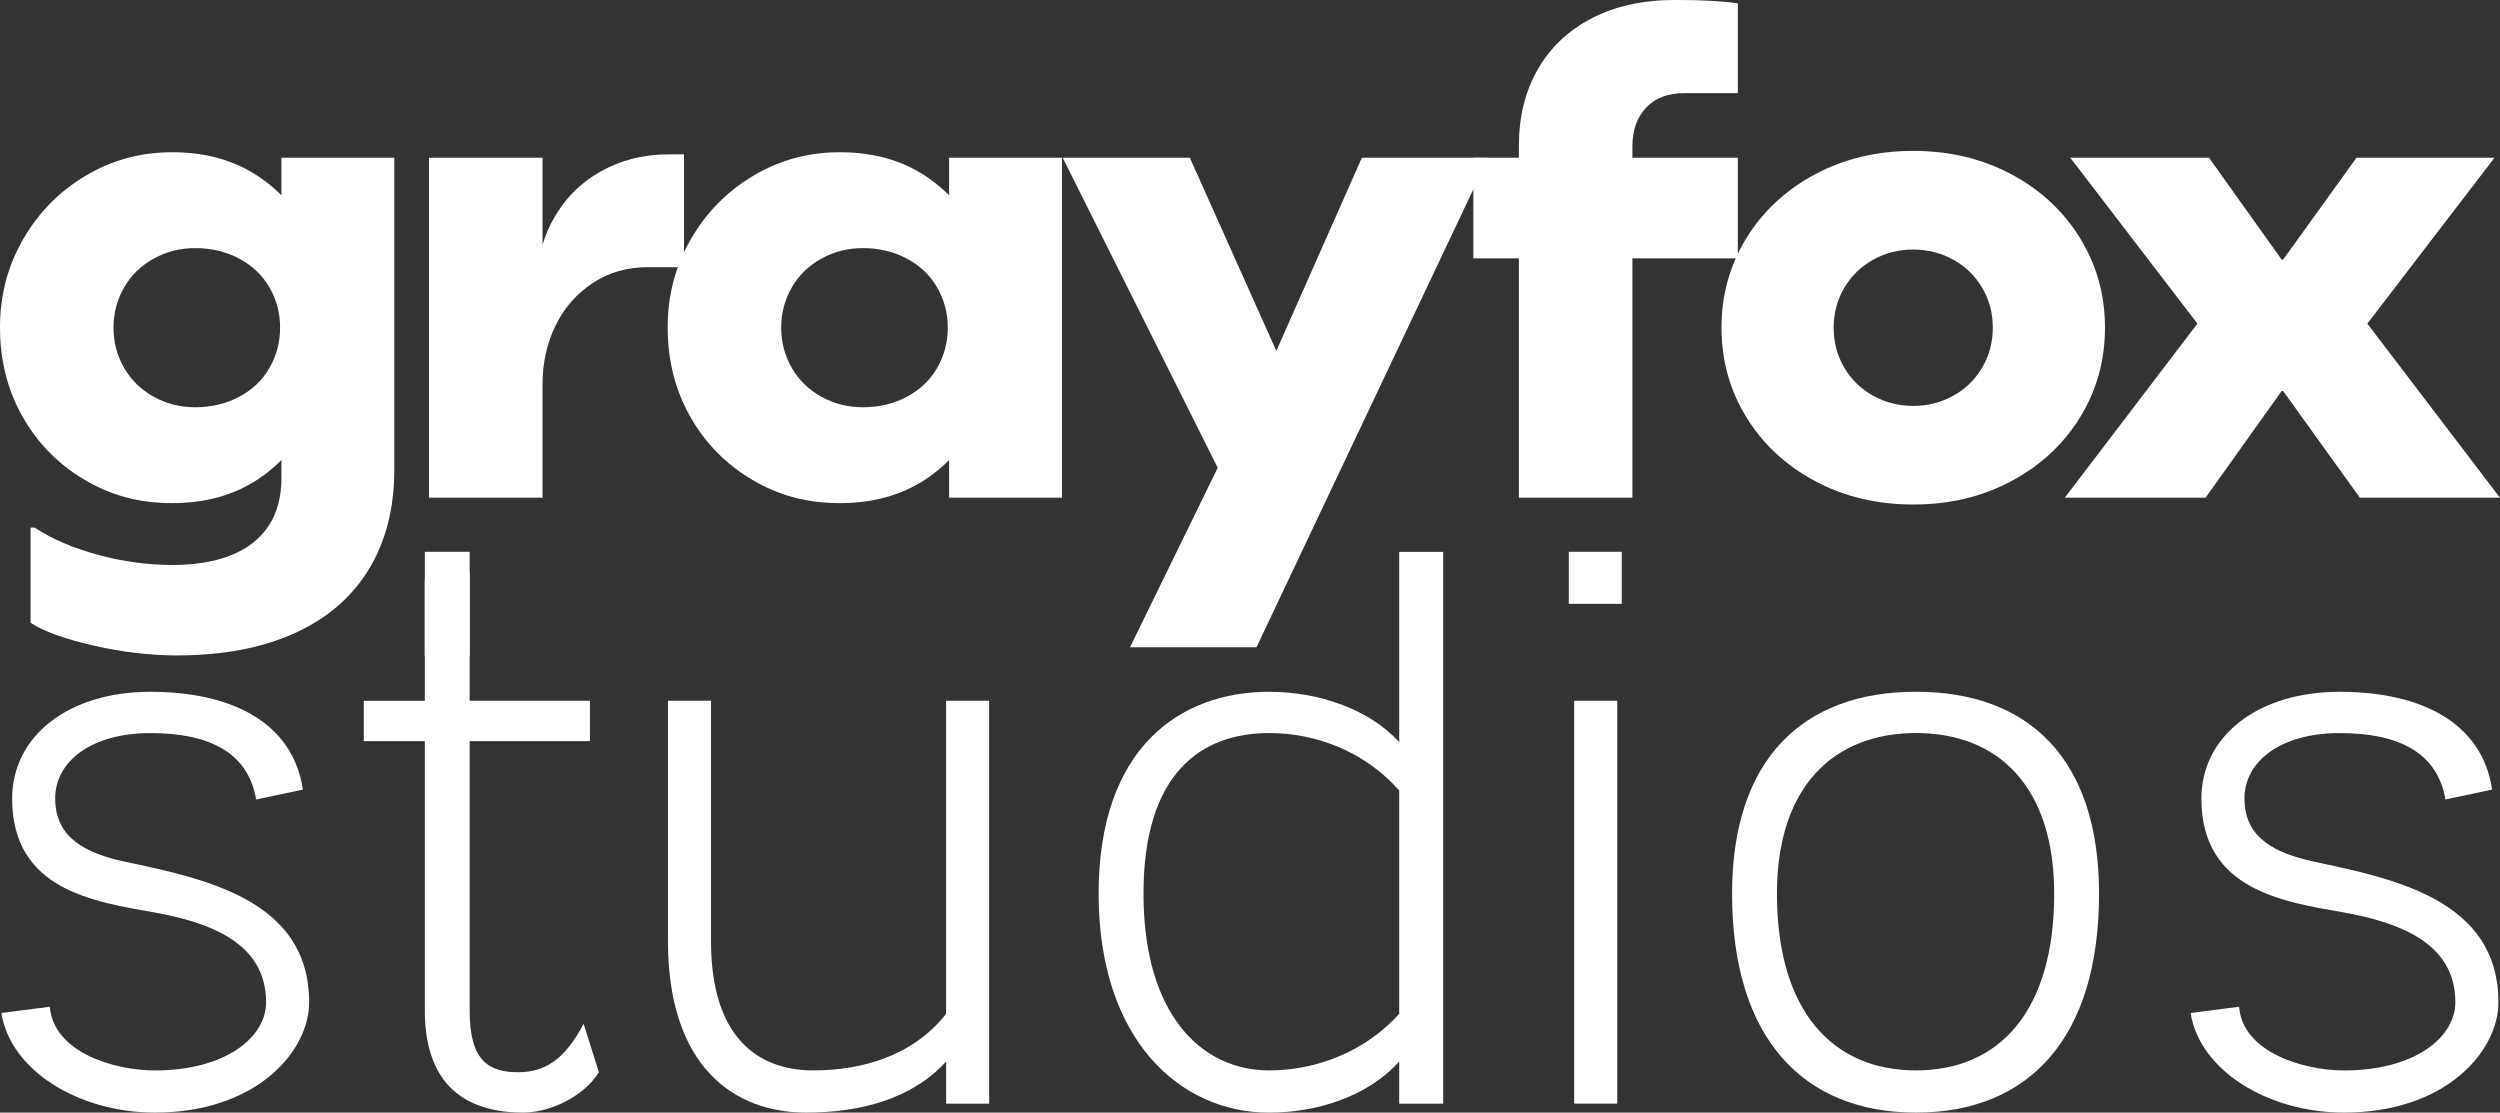
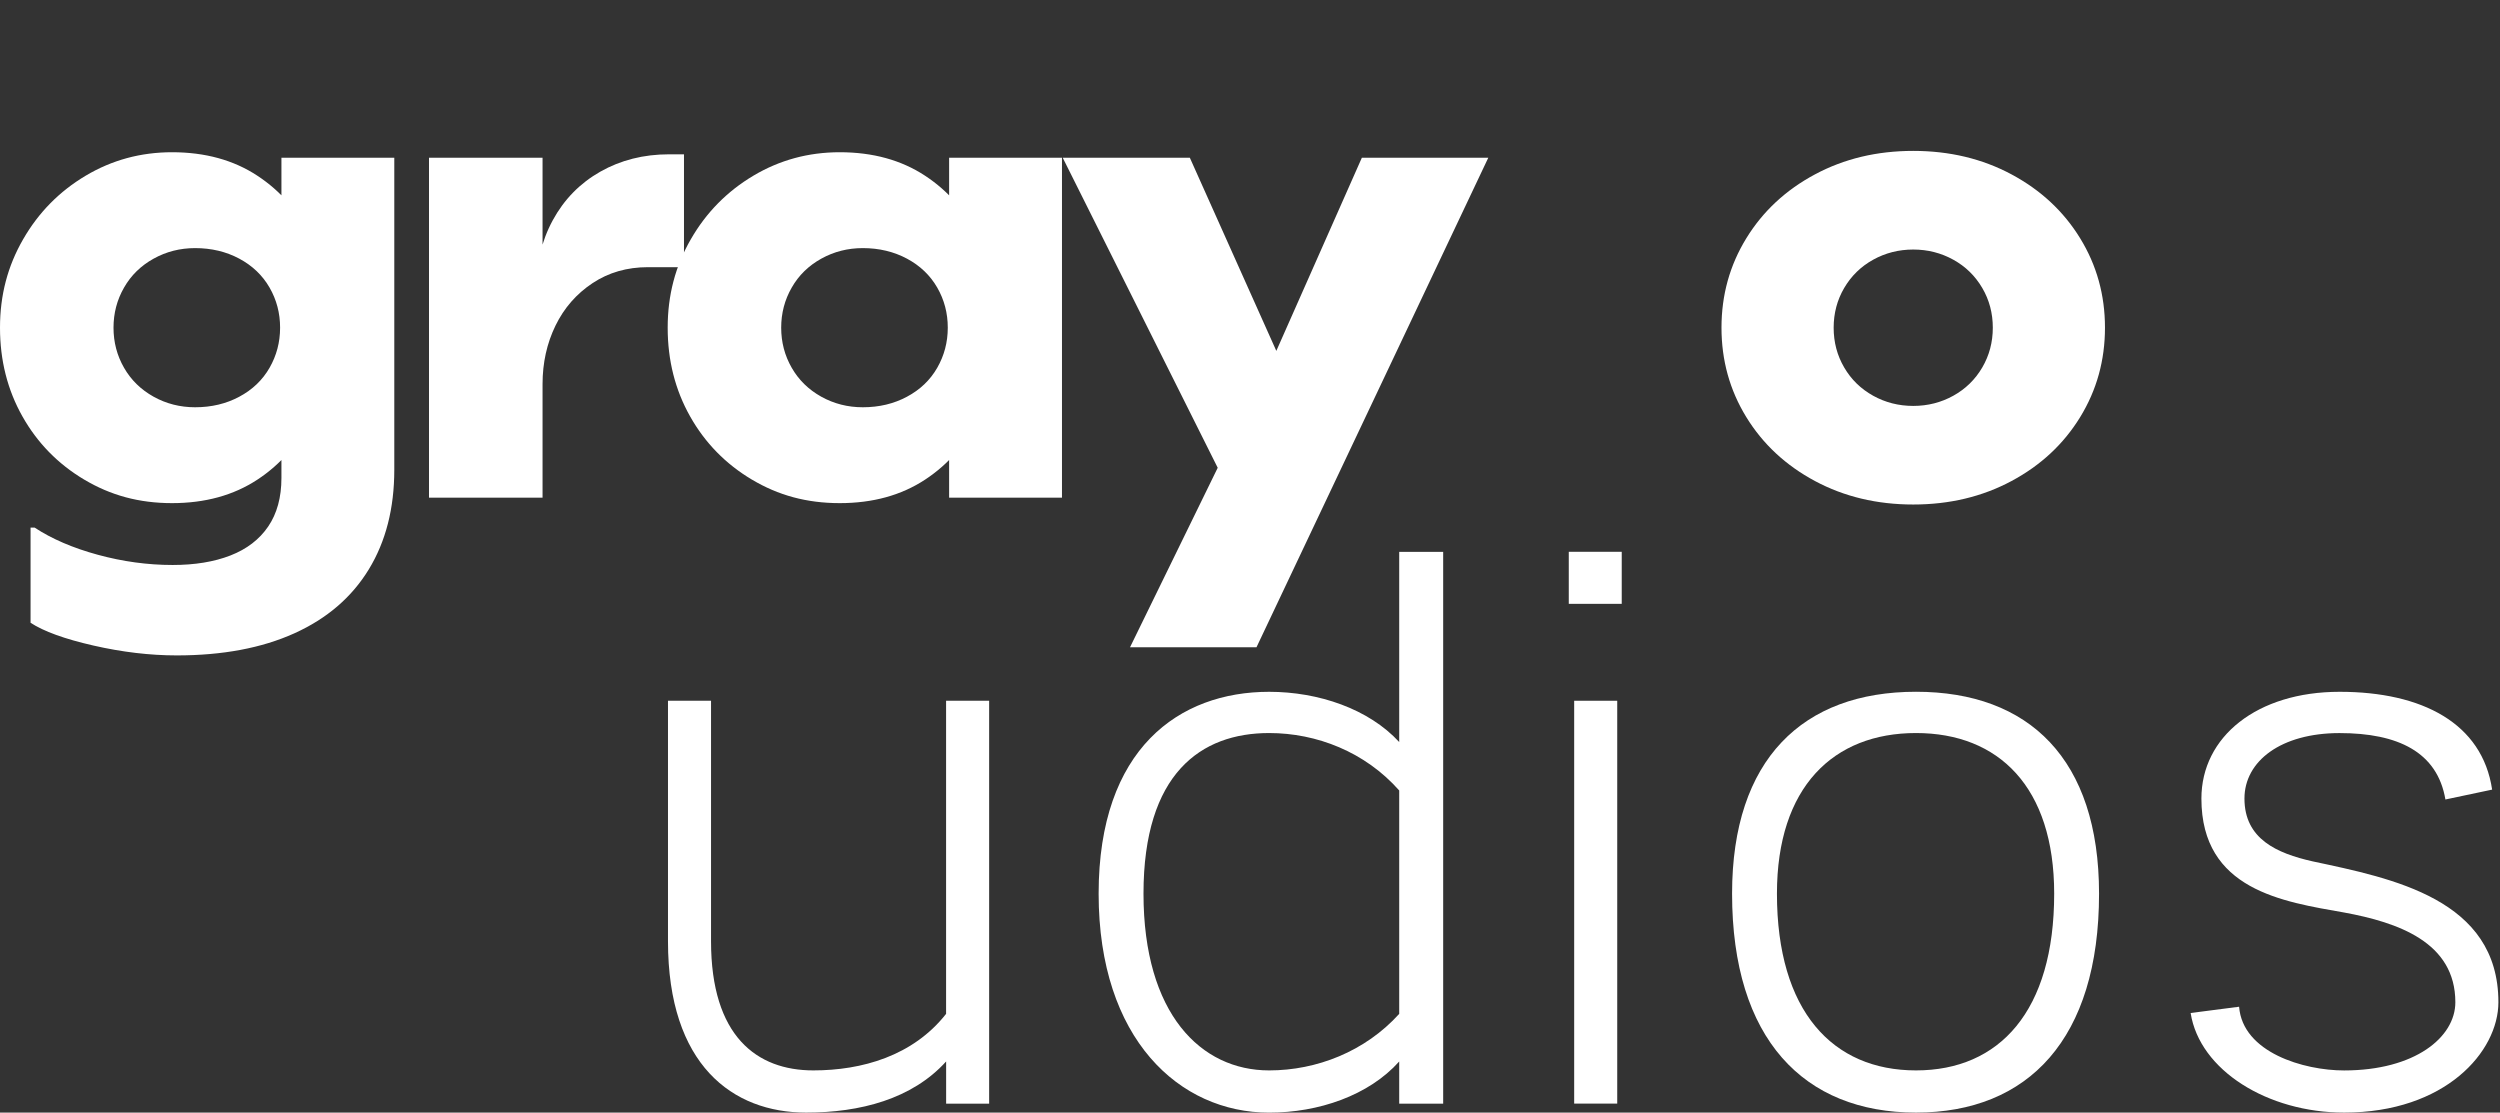
<svg xmlns="http://www.w3.org/2000/svg" id="Layer_2" data-name="Layer 2" viewBox="0 0 578.38 257.4">
  <rect x="0" y="0" width="578.38" height="257.4" fill="#333333" stroke="none" />
  <defs>
    <style>
      .cls-1 {
        fill: #fff;
        stroke-width: 0px;
      }
    </style>
  </defs>
  <g id="Layer_1-2" data-name="Layer 1">
    <g>
      <path class="cls-1" d="m19.5,110.97c-6.08-3.62-10.85-8.49-14.31-14.63-3.46-6.13-5.19-12.98-5.19-20.53s1.78-14.26,5.35-20.45c3.56-6.19,8.39-11.09,14.47-14.71,6.08-3.62,12.74-5.43,19.98-5.43,7.65,0,14.24,1.81,19.74,5.43,5.51,3.62,9.67,8.49,12.51,14.63,2.83,6.13,4.25,12.98,4.25,20.53s-1.42,14.39-4.25,20.53c-2.83,6.13-7,11.01-12.51,14.63s-12.09,5.43-19.74,5.43-14.21-1.81-20.29-5.43Zm2.12,38.38c-6.66-1.52-11.51-3.28-14.55-5.27v-22.02h.94c3.98,2.62,8.86,4.72,14.63,6.29,5.77,1.57,11.53,2.36,17.3,2.36,5.14,0,9.6-.73,13.37-2.2,3.78-1.47,6.69-3.7,8.73-6.69s3.07-6.74,3.07-11.25V36.49h26.11v72.2c0,8.91-1.97,16.6-5.9,23.04s-9.67,11.38-17.22,14.79c-7.55,3.41-16.62,5.11-27.21,5.11-6.19,0-12.61-.76-19.27-2.28Zm33.74-57.57c3.04-1.62,5.37-3.85,7-6.69,1.62-2.83,2.44-5.92,2.44-9.28s-.81-6.45-2.44-9.28c-1.63-2.83-3.96-5.06-7-6.69-3.04-1.62-6.45-2.44-10.22-2.44-3.46,0-6.66.81-9.6,2.44-2.94,1.63-5.22,3.85-6.84,6.69-1.63,2.83-2.44,5.93-2.44,9.28s.81,6.45,2.44,9.28c1.62,2.83,3.91,5.06,6.84,6.69,2.94,1.63,6.13,2.44,9.6,2.44,3.78,0,7.18-.81,10.22-2.44Z" />
      <path class="cls-1" d="m99.25,36.49h26.27v78.65h-26.27V36.49Zm24.7,52.38v-21.24c0-6.29,1.31-11.85,3.93-16.67,2.62-4.82,6.29-8.57,11.01-11.25,4.72-2.67,10.01-4.01,15.89-4.01h3.46v26.11h-8.34c-4.82,0-9.1,1.23-12.82,3.7-3.72,2.47-6.58,5.74-8.57,9.83-1.99,4.09-2.99,8.6-2.99,13.53h-1.57Z" />
      <path class="cls-1" d="m173.97,110.97c-6.08-3.62-10.85-8.49-14.31-14.63-3.46-6.13-5.19-12.98-5.19-20.53s1.78-14.26,5.35-20.45c3.56-6.19,8.39-11.09,14.47-14.71,6.08-3.62,12.74-5.43,19.98-5.43,7.65,0,14.24,1.81,19.74,5.43,5.51,3.62,9.67,8.49,12.51,14.63,2.83,6.13,4.25,12.98,4.25,20.53s-1.42,14.39-4.25,20.53c-2.83,6.13-7,11.01-12.51,14.63s-12.09,5.43-19.74,5.43-14.21-1.81-20.29-5.43Zm35.86-19.19c3.04-1.62,5.37-3.85,7-6.69,1.62-2.83,2.44-5.92,2.44-9.28s-.81-6.45-2.44-9.28c-1.63-2.83-3.96-5.06-7-6.69-3.04-1.62-6.45-2.44-10.22-2.44-3.46,0-6.66.81-9.6,2.44-2.94,1.63-5.22,3.85-6.84,6.69-1.63,2.83-2.44,5.93-2.44,9.28s.81,6.45,2.44,9.28c1.62,2.83,3.91,5.06,6.84,6.69,2.94,1.63,6.13,2.44,9.6,2.44,3.78,0,7.18-.81,10.22-2.44Zm9.75-55.29h26.11v78.65h-26.11V36.49Z" />
      <polygon class="cls-1" points="315.07 36.49 295.28 81.18 275.27 36.49 245.86 36.49 281.72 108.22 281.72 108.22 261.43 149.75 290.69 149.75 344.32 36.49 315.07 36.49" />
-       <path class="cls-1" d="m340.86,36.49h61.19v23.28h-61.19v-23.28Zm10.54,78.65V33.66c0-6.61,1.44-12.45,4.33-17.54,2.88-5.08,7.05-9.04,12.5-11.88,5.45-2.83,11.9-4.25,19.35-4.25,6.08,0,10.9.26,14.47.79v20.76h-12.27c-3.88,0-6.87,1.13-8.97,3.38-2.1,2.26-3.15,5.22-3.15,8.89v81.32h-26.27Z" />
      <path class="cls-1" d="m419.9,111.29c-6.76-3.62-12.06-8.55-15.89-14.79-3.83-6.24-5.74-13.13-5.74-20.69s1.91-14.44,5.74-20.68c3.83-6.24,9.12-11.17,15.89-14.79,6.76-3.62,14.34-5.43,22.73-5.43s15.97,1.81,22.73,5.43,12.06,8.55,15.89,14.79c3.83,6.24,5.74,13.13,5.74,20.68s-1.91,14.45-5.74,20.69c-3.83,6.24-9.12,11.17-15.89,14.79-6.76,3.62-14.34,5.43-22.73,5.43s-15.97-1.81-22.73-5.43Zm32.01-19.74c2.83-1.57,5.06-3.75,6.69-6.53,1.62-2.78,2.44-5.84,2.44-9.2s-.81-6.42-2.44-9.2c-1.63-2.78-3.85-4.96-6.69-6.53-2.83-1.57-5.93-2.36-9.28-2.36s-6.45.79-9.28,2.36c-2.83,1.57-5.06,3.75-6.69,6.53-1.63,2.78-2.44,5.85-2.44,9.2s.81,6.42,2.44,9.2c1.62,2.78,3.85,4.95,6.69,6.53,2.83,1.57,5.92,2.36,9.28,2.36s6.45-.79,9.28-2.36Z" />
-       <path class="cls-1" d="m508.38,74.87l-29.42-38.38h32.09l16.83,23.59h.31l16.99-23.59h31.93l-29.42,38.38,30.67,40.27h-32.4l-17.77-24.7h-.31l-17.62,24.7h-32.56l30.67-40.27Z" />
    </g>
-     <path class="cls-1" d="m59.26,184.96c-1.87-11-11-15.36-24.49-15.36s-22,6.44-22,15.15c0,9.34,7.47,12.66,15.78,14.53,18.47,3.94,42.97,8.72,42.97,32.59,0,11.42-12.25,25.53-35.7,25.53-17.64,0-33.42-9.76-35.5-23.04l11.21-1.45c.83,10.59,14.95,14.74,24.29,14.74,16.4,0,25.74-7.68,25.74-15.78,0-13.91-13.29-18.47-25.74-20.76-14.12-2.49-33.01-5.19-33.01-26.36,0-14.32,12.87-24.7,31.97-24.7s33.01,7.27,35.29,22.63l-10.79,2.28Z" />
-     <path class="cls-1" d="m108.66,162.12h27.82v9.34h-27.82v62.48c0,11.42,4.36,14.12,11.21,14.12,5.81,0,10.59-2.49,15.15-11.21l3.53,11.21c-3.74,6.02-11.83,9.34-17.44,9.34-17.02,0-22.83-10.17-22.83-23.66v-62.27h-14.12v-9.34h14.12v-28.02l10.38-1.66v29.68Z" />
    <path class="cls-1" d="m228.85,255.33h-9.96v-9.76c-7.89,8.72-19.93,11.83-32.38,11.83-17.02,0-31.97-11-31.97-39.65v-55.63h9.96v55.63c0,22,10.59,29.89,23.66,29.89,11.21,0,23.04-3.32,30.72-13.08v-72.45h9.96v93.2Z" />
    <path class="cls-1" d="m375.19,139.7h-12.25v-12.04h12.25v12.04Zm-1.04,115.62h-9.96v-93.2h9.96v93.2Z" />
    <path class="cls-1" d="m485.62,206.75c0,33.63-16.4,50.65-42.35,50.65s-42.55-17.02-42.55-50.65c0-31.14,16.4-46.71,42.55-46.71s42.35,15.57,42.35,46.71Zm-74.52,0c0,27.19,12.87,40.89,32.17,40.89s31.97-13.7,31.97-40.89c0-24.7-12.87-37.16-31.97-37.16s-32.17,12.46-32.17,37.16Z" />
    <path class="cls-1" d="m565.75,184.96c-1.87-11-11-15.36-24.49-15.36s-22,6.44-22,15.15c0,9.34,7.47,12.66,15.78,14.53,18.47,3.94,42.97,8.72,42.97,32.59,0,11.42-12.25,25.53-35.7,25.53-17.64,0-33.42-9.76-35.5-23.04l11.21-1.45c.83,10.59,14.95,14.74,24.29,14.74,16.4,0,25.74-7.68,25.74-15.78,0-13.91-13.29-18.47-25.74-20.76-14.12-2.49-33.01-5.19-33.01-26.36,0-14.32,12.87-24.7,31.97-24.7s33.01,7.27,35.29,22.63l-10.79,2.28Z" />
    <path class="cls-1" d="m323.71,127.66v44.01c-7.06-7.68-18.68-11.62-30.1-11.62-20.76,0-39.44,13.08-39.44,46.71s18.68,50.65,39.44,50.65c11.42,0,23.04-3.94,30.1-11.83v9.76h10.17v-127.66h-10.17Zm0,106.9c-7.89,8.72-19.1,13.08-30.1,13.08-15.78,0-29.06-13.08-29.06-40.89s13.29-37.16,29.06-37.16c11,0,22.21,4.36,30.1,13.29v51.69Z" />
-     <rect class="cls-1" x="98.28" y="127.66" width="10.38" height="23.97" />
  </g>
</svg>